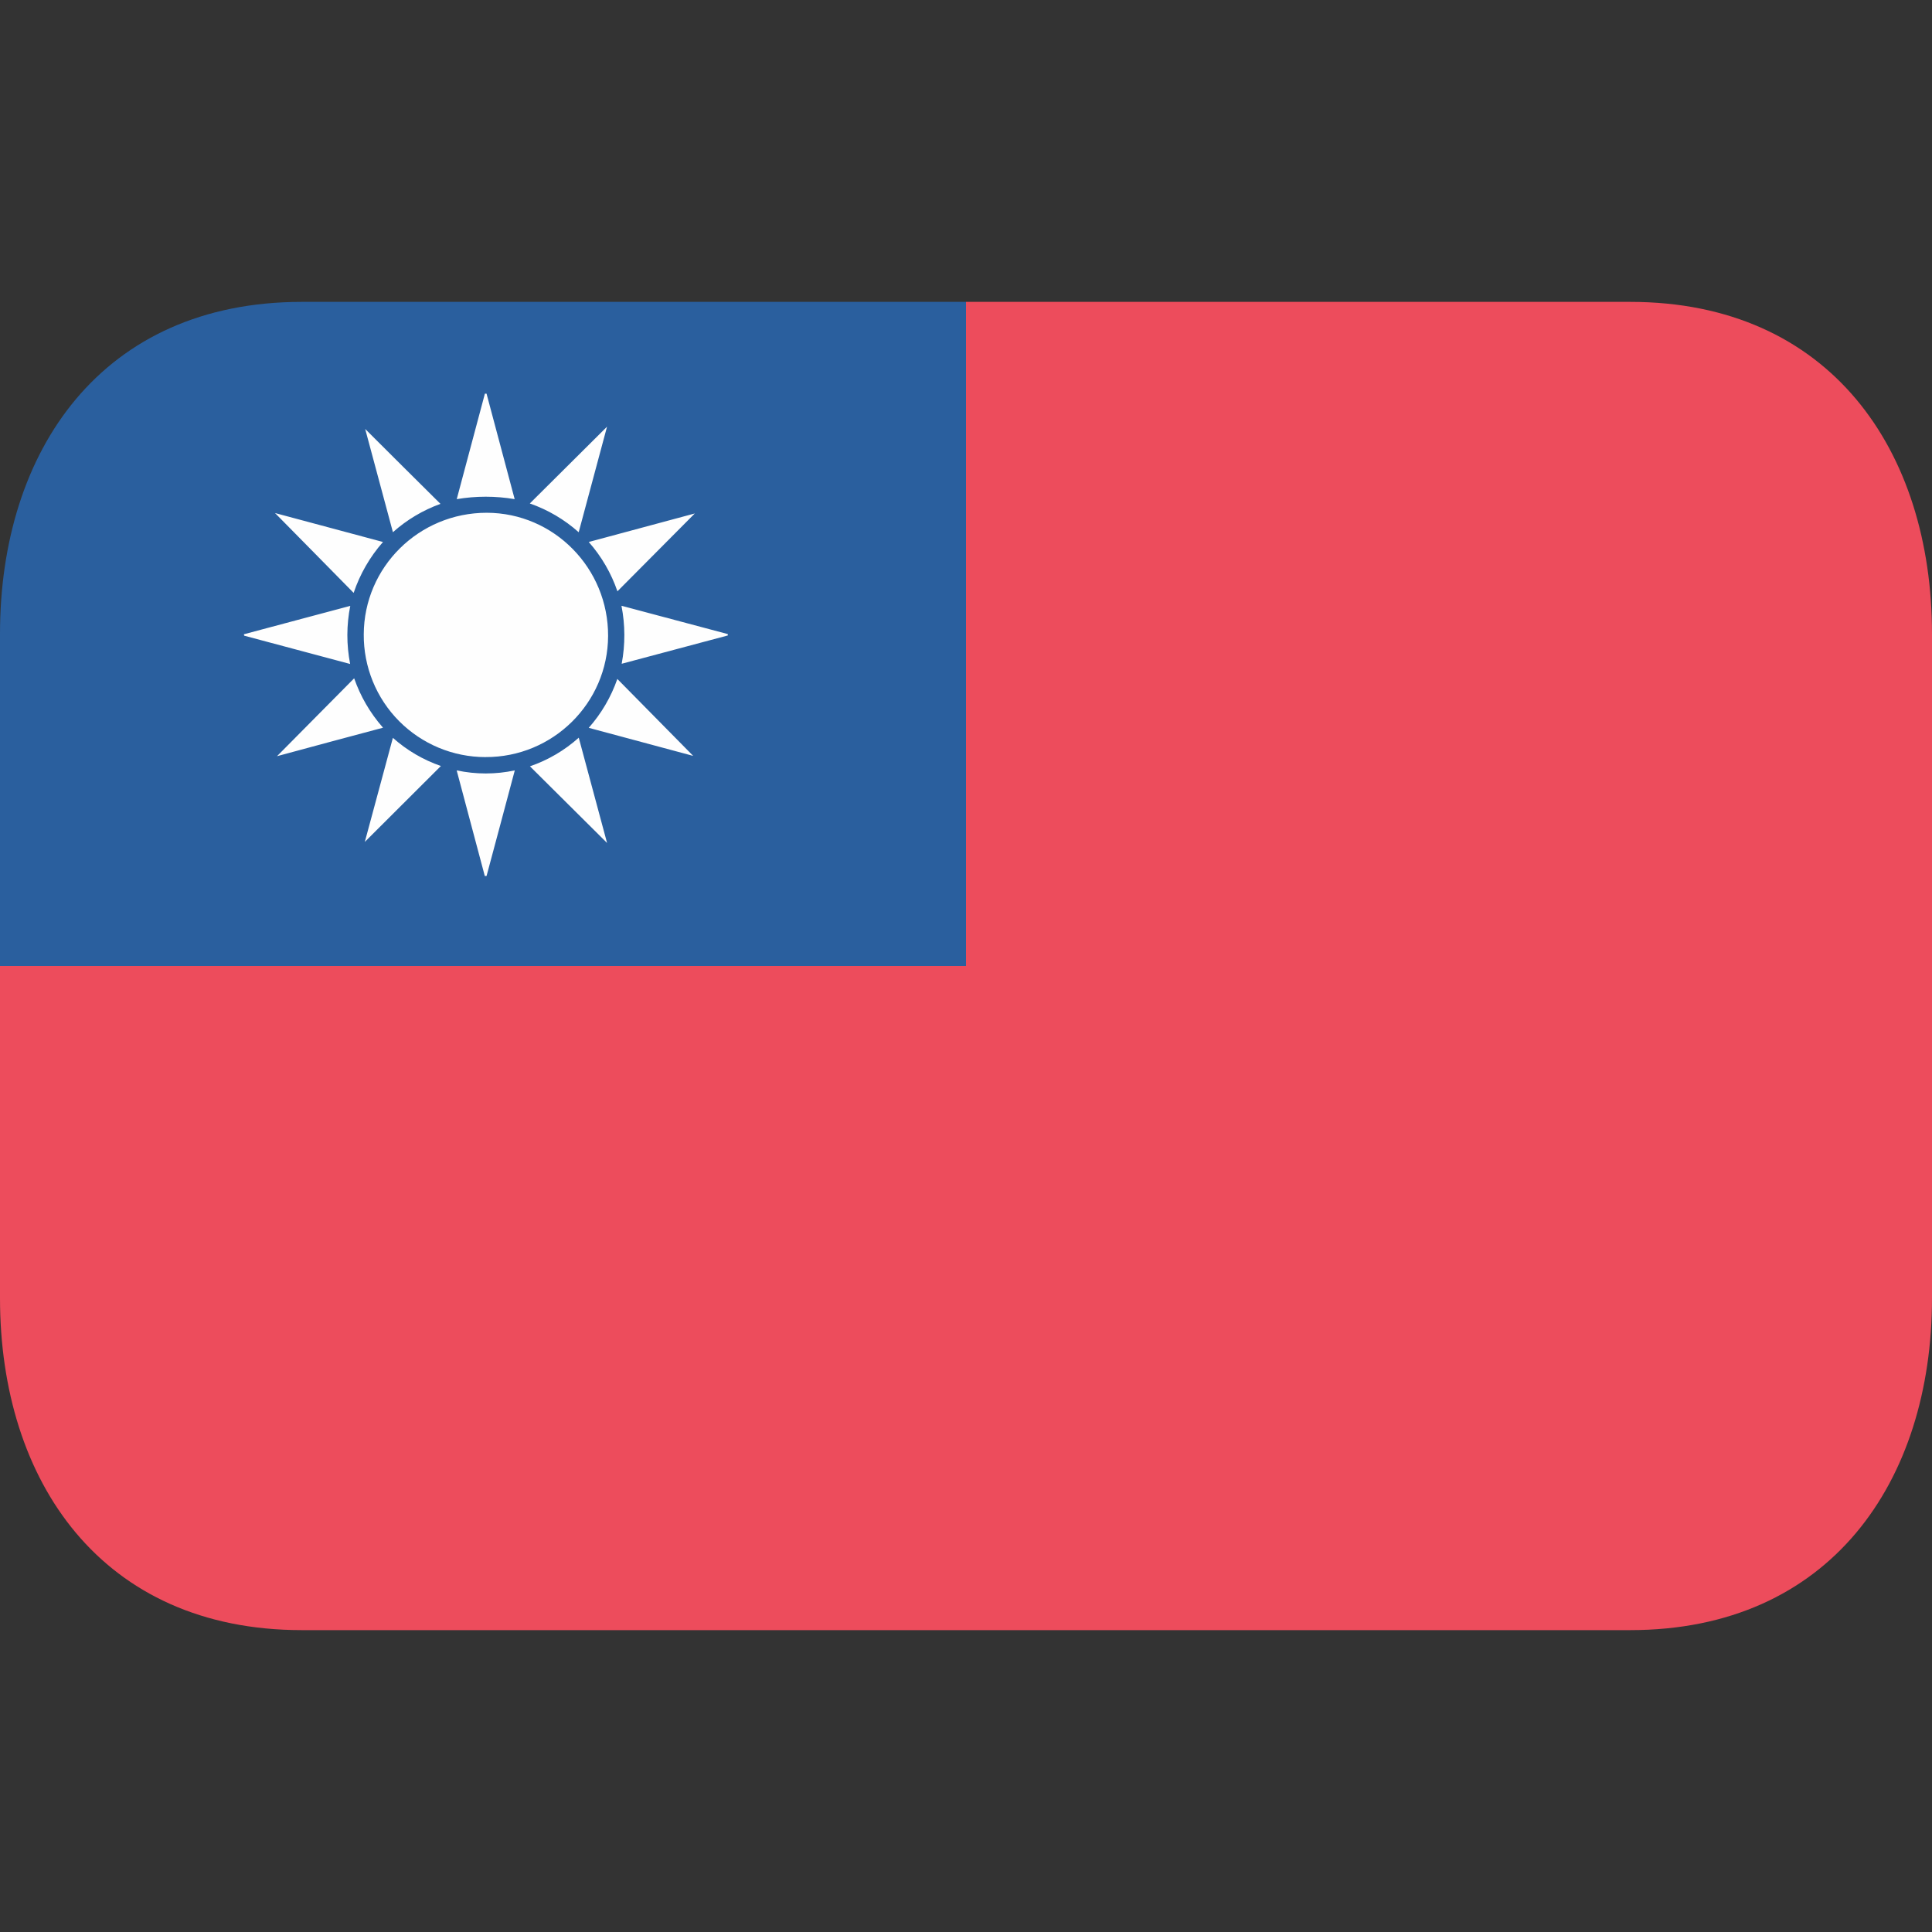
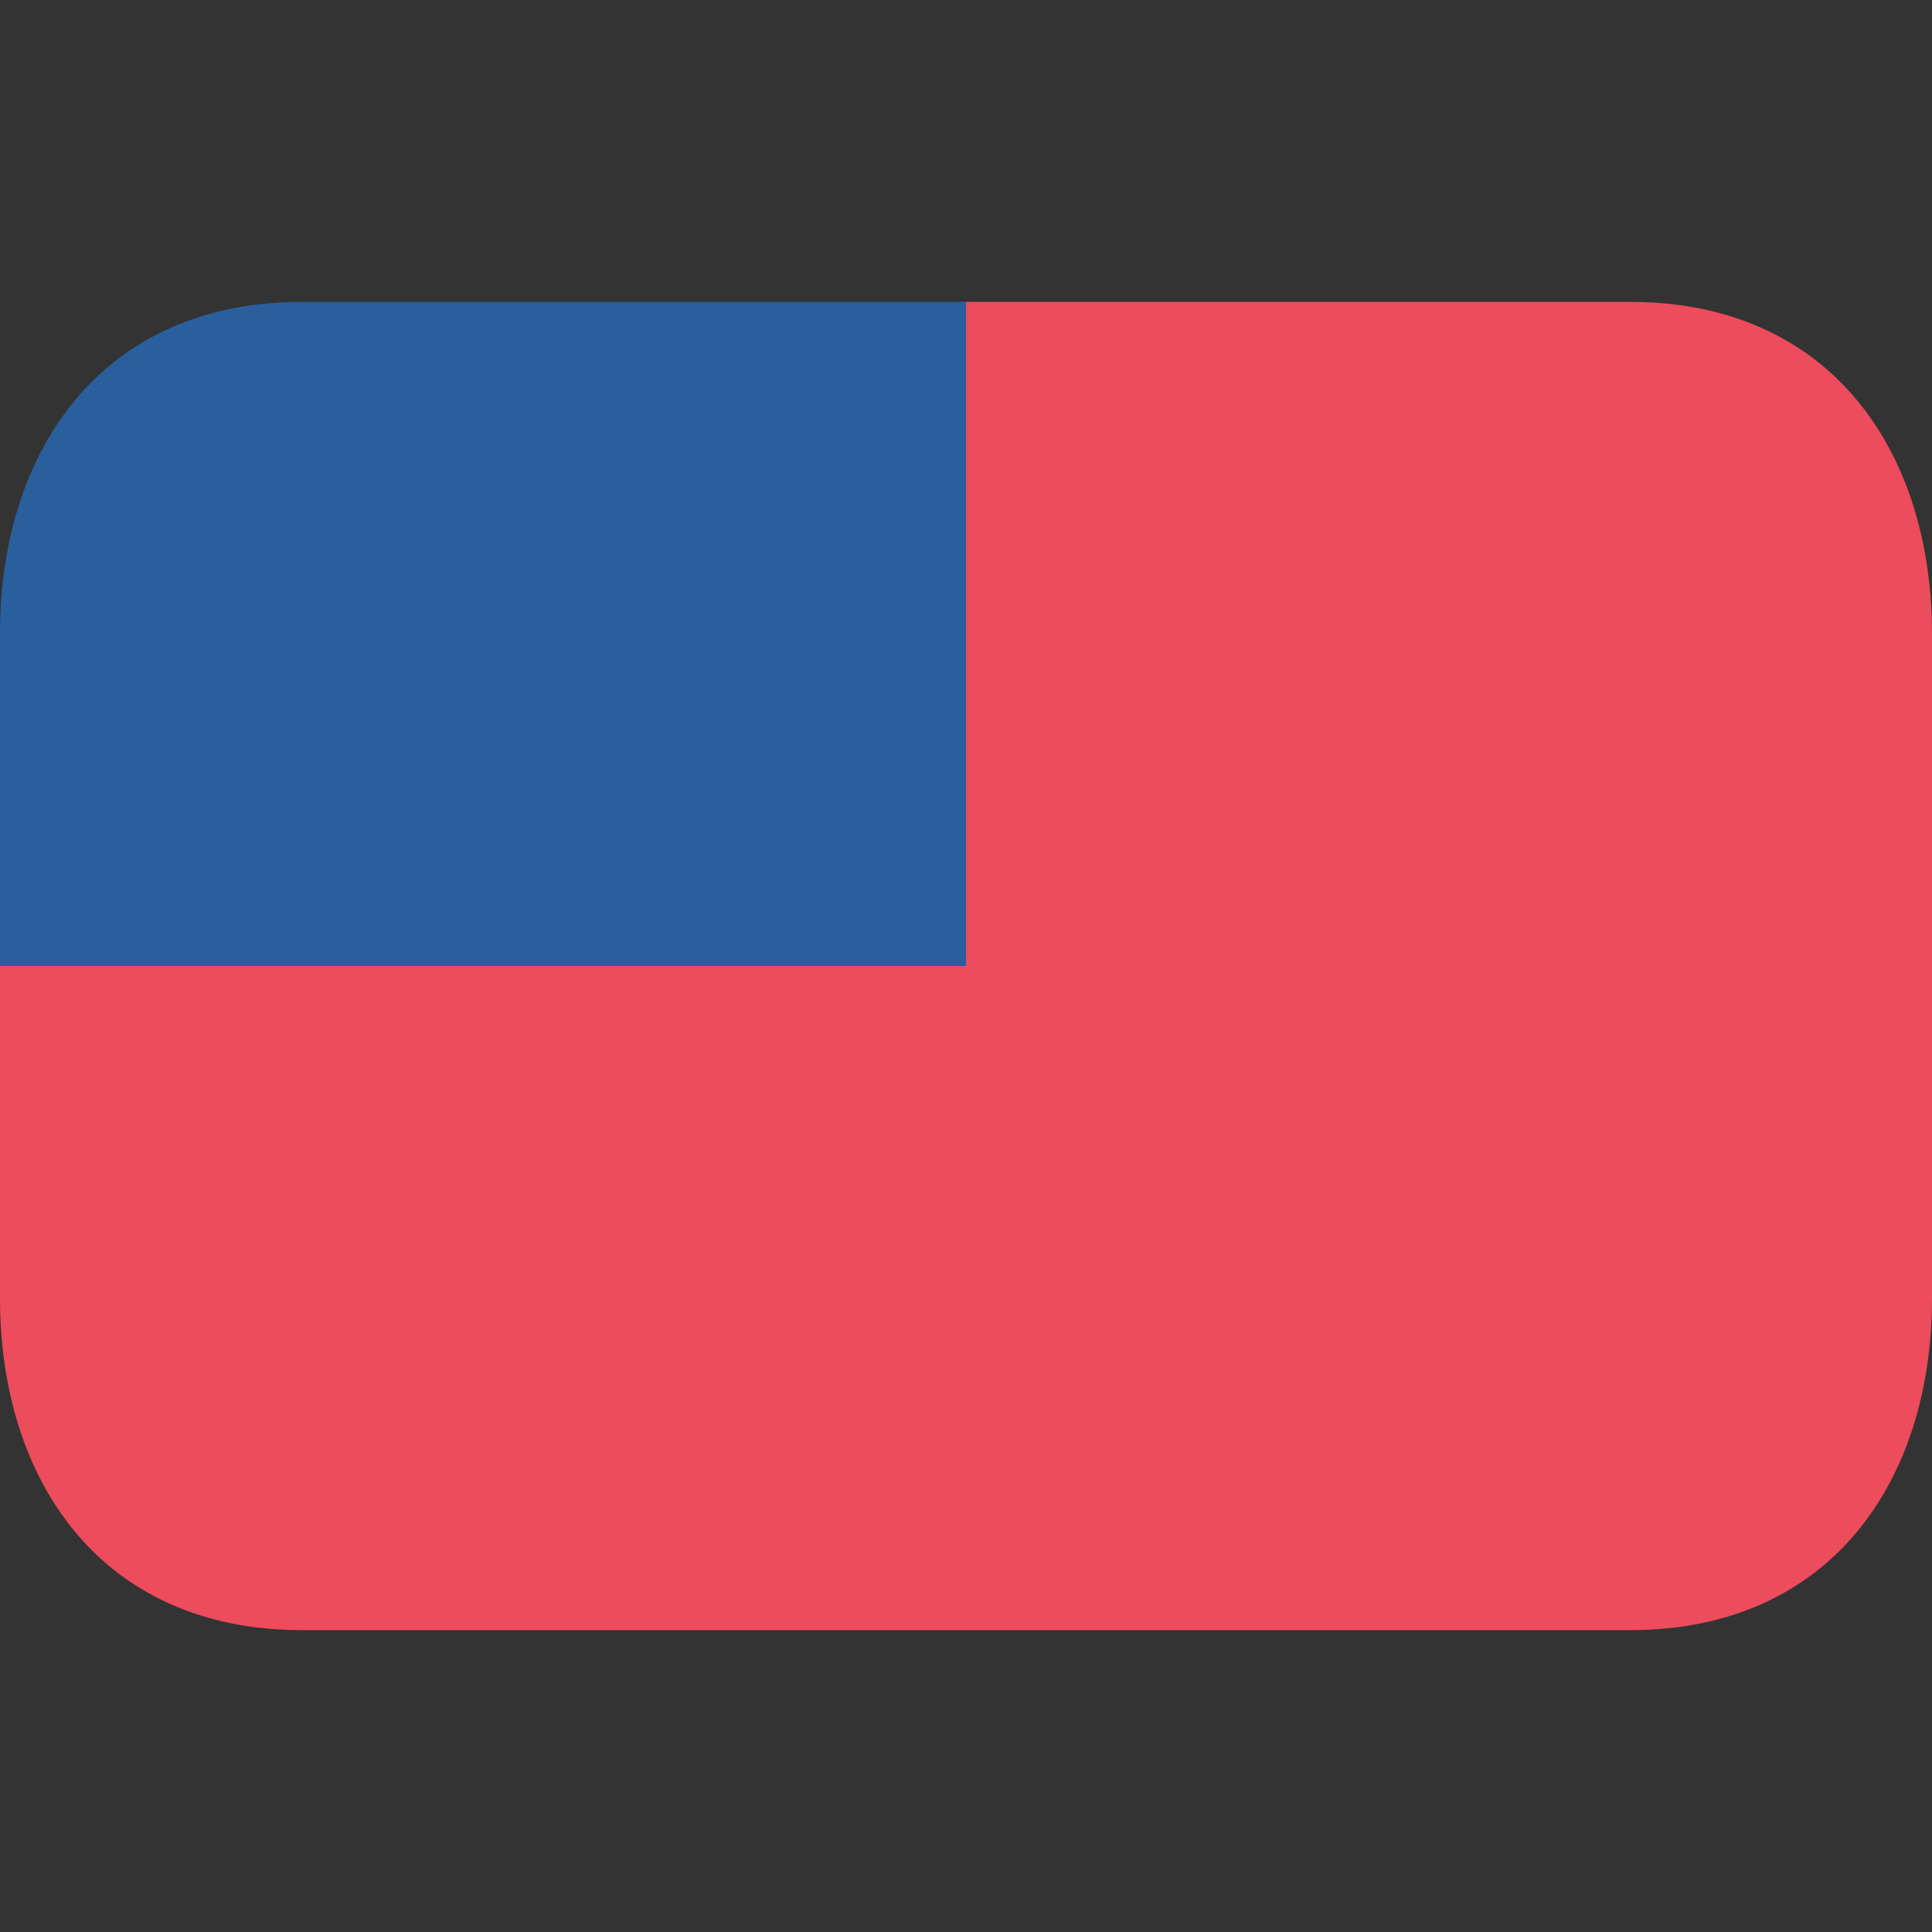
<svg xmlns="http://www.w3.org/2000/svg" width="64" height="64" viewBox="0 0 64 64" fill="none">
  <rect x="0" y="0" width="64" height="64" fill="#333333" stroke="none" />
  <g id="icon-64-taiwan_flag">
    <path id="Vector" d="M0 21V32H32V10H10C3.373 10 0 14.925 0 21Z" fill="#2A5F9E" />
    <path id="Vector_2" d="M54 10H32V32H0V43C0 49.075 3.373 54 10 54H54C60.627 54 64 49.075 64 43V21C64 14.925 60.627 10 54 10Z" fill="#ED4C5C" />
-     <path id="Vector_3" fill-rule="evenodd" clip-rule="evenodd" d="M16.08 25.08C15.548 25.079 15.022 24.974 14.531 24.769C14.04 24.564 13.594 24.264 13.22 23.887C12.845 23.509 12.549 23.061 12.348 22.568C12.148 22.075 12.046 21.548 12.05 21.016C12.057 18.785 13.878 16.986 16.124 16.986C18.353 16.99 20.154 18.826 20.144 21.069C20.135 23.289 18.313 25.089 16.084 25.079M14.591 16.691C14.011 16.9 13.476 17.219 13.016 17.63L12.097 14.21C12.914 15.025 13.755 15.863 14.591 16.691ZM19.17 17.631C18.699 17.21 18.148 16.886 17.551 16.678L20.109 14.134C19.796 15.308 19.486 16.455 19.17 17.631ZM9.176 25.05C10.044 24.172 10.885 23.326 11.732 22.47C11.939 23.059 12.245 23.601 12.688 24.106C11.507 24.422 10.354 24.729 9.176 25.05ZM19.503 24.11C19.921 23.637 20.243 23.087 20.45 22.491L22.963 25.04C21.817 24.732 20.674 24.426 19.503 24.11ZM15.13 16.535L16.063 13.04H16.117C16.425 14.194 16.731 15.35 17.049 16.535C16.414 16.427 15.765 16.427 15.13 16.535ZM16.06 29.02L15.128 25.52C15.763 25.656 16.419 25.656 17.053 25.52C16.734 26.708 16.431 27.863 16.118 29.017L16.06 29.02ZM24.11 21.05C22.951 21.36 21.79 21.67 20.594 21.988C20.714 21.353 20.712 20.701 20.587 20.067L24.109 21.005L24.11 21.05ZM11.603 20.07C11.476 20.705 11.475 21.359 11.599 21.995C10.406 21.674 9.247 21.366 8.09 21.058C8.084 21.043 8.08 21.027 8.078 21.011C9.242 20.702 10.405 20.39 11.603 20.07ZM14.605 25.375C13.752 26.223 12.898 27.077 12.085 27.889C12.382 26.793 12.695 25.629 13.015 24.442C13.478 24.855 14.019 25.172 14.605 25.375ZM17.555 25.385C18.152 25.181 18.702 24.858 19.172 24.437L20.11 27.924C19.259 27.077 18.409 26.231 17.555 25.385ZM20.453 19.588C20.247 18.986 19.924 18.431 19.503 17.954C20.691 17.636 21.848 17.323 23.016 17.009C22.156 17.874 21.31 18.729 20.453 19.588ZM9.11 16.995L12.687 17.954C12.254 18.445 11.923 19.019 11.715 19.64C10.847 18.755 9.997 17.896 9.11 16.995Z" fill="#FEFEFE" />
  </g>
</svg>